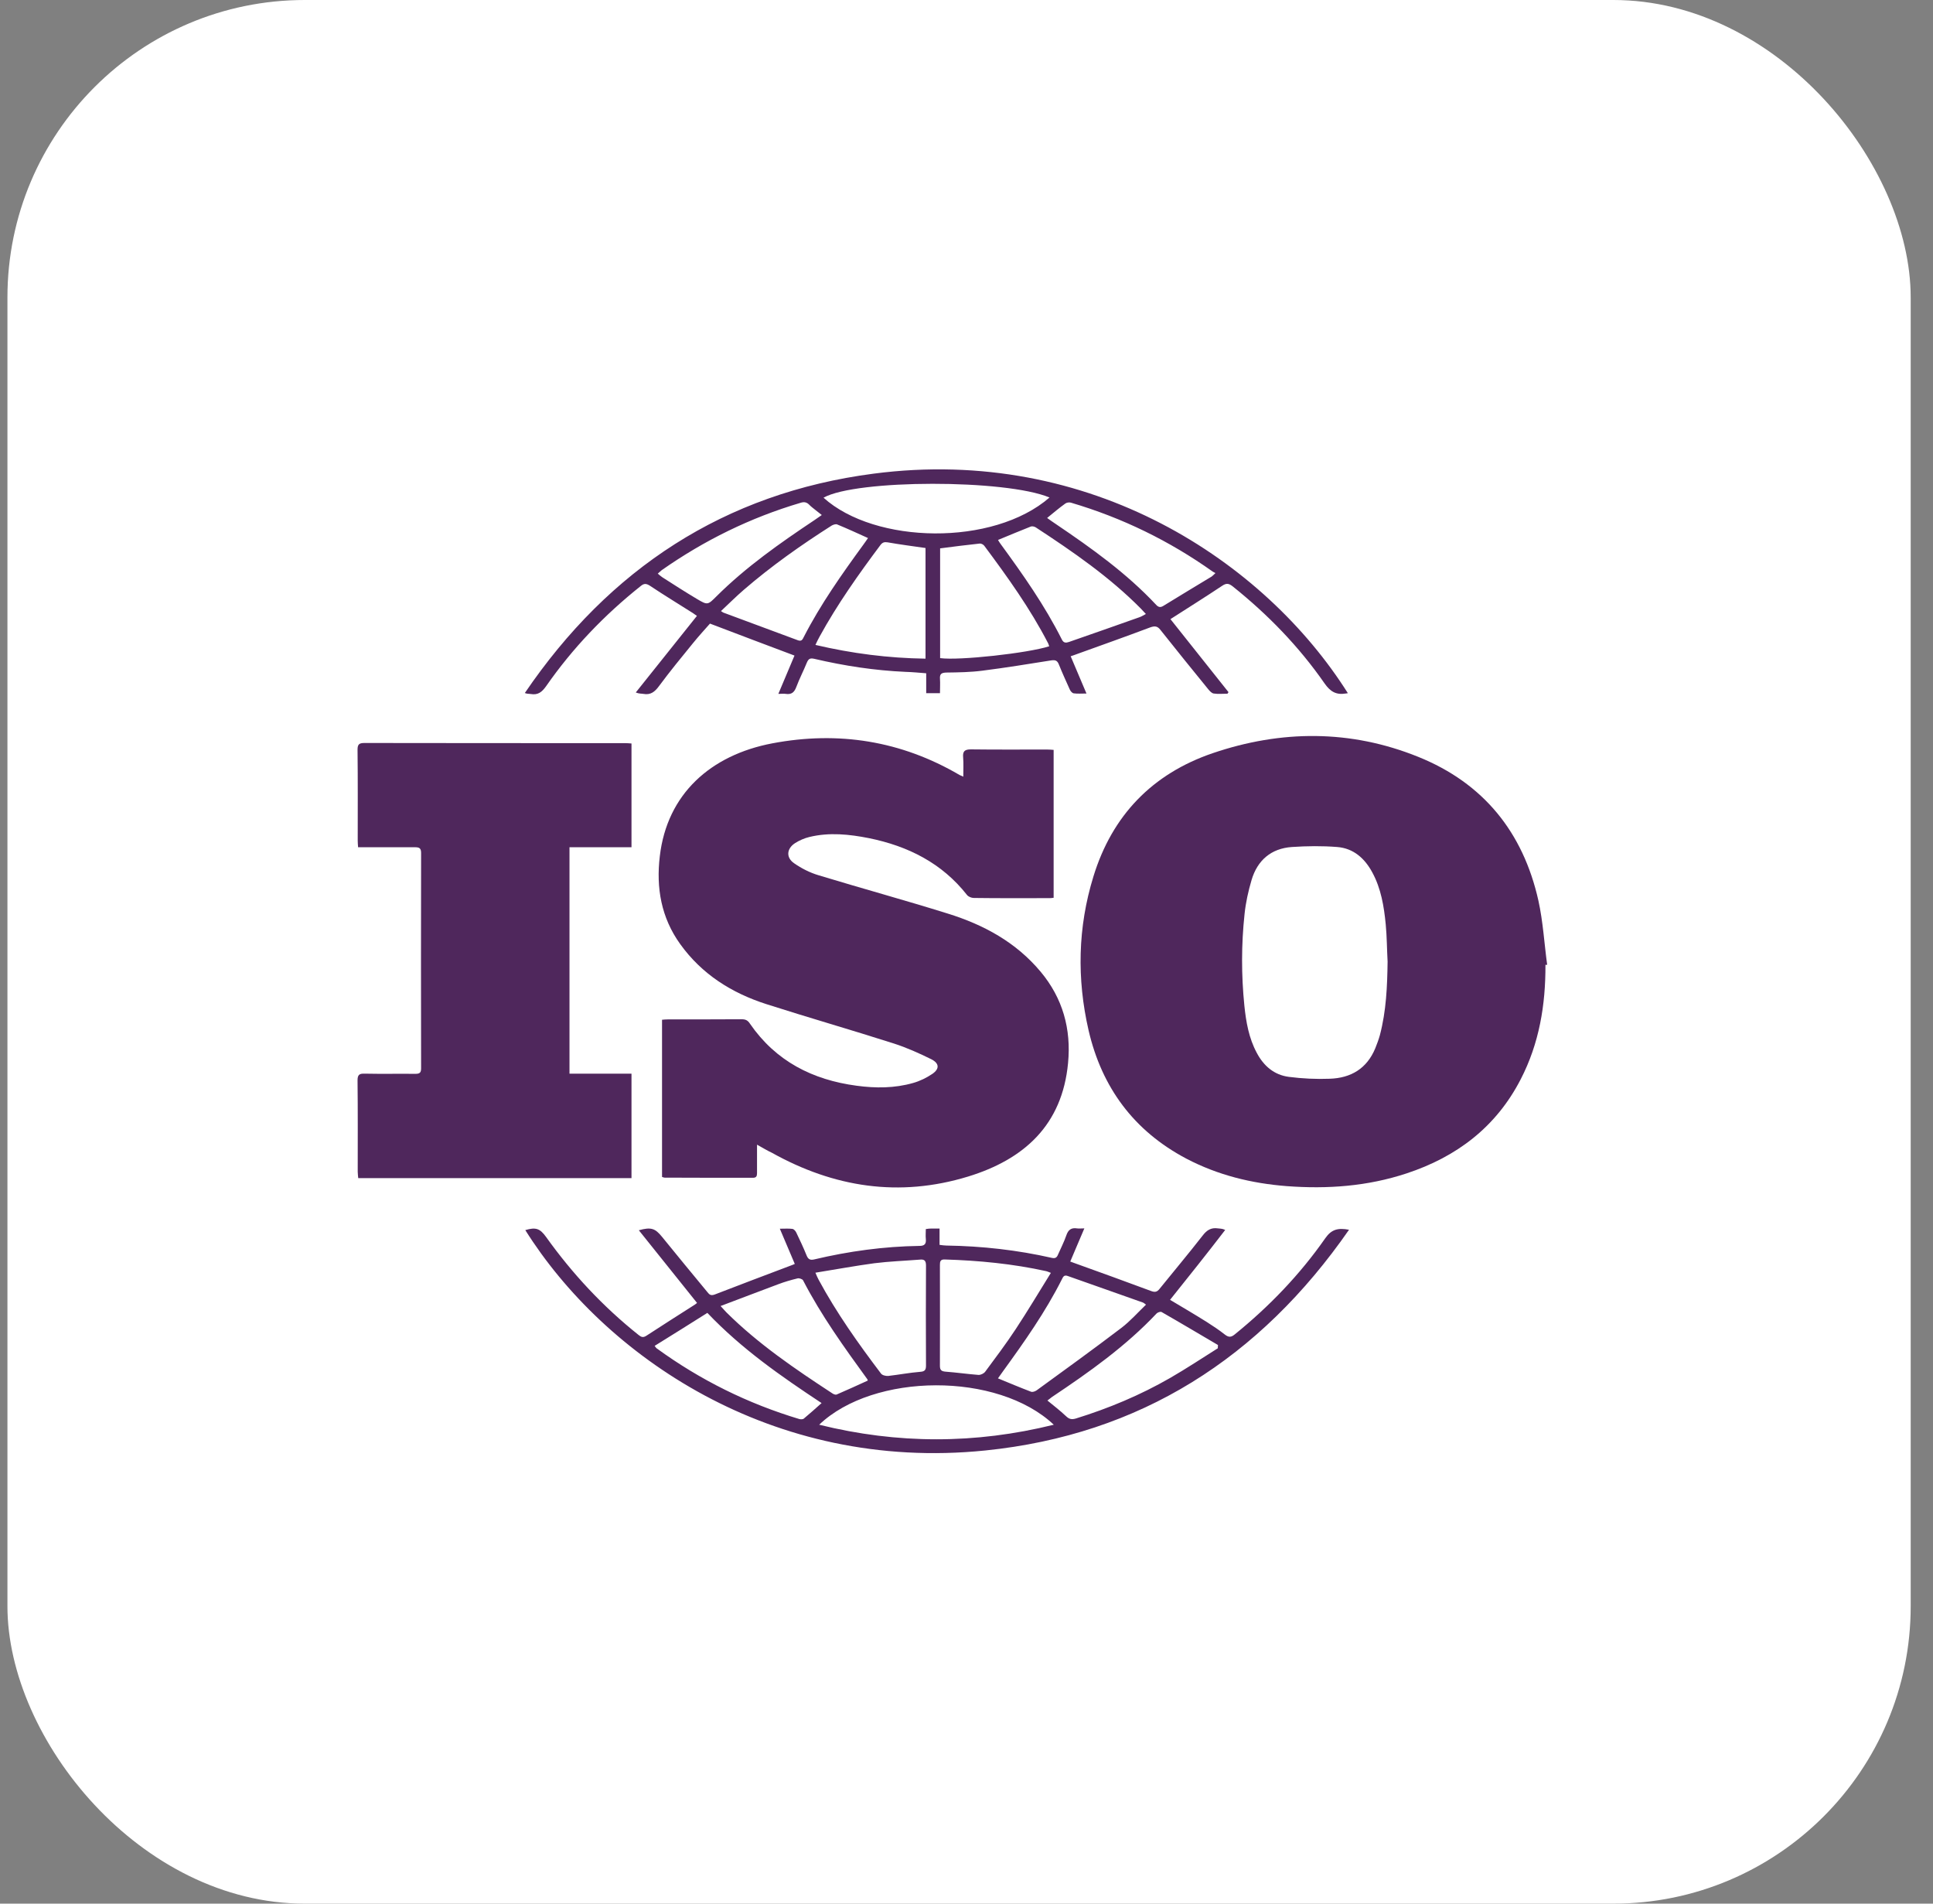
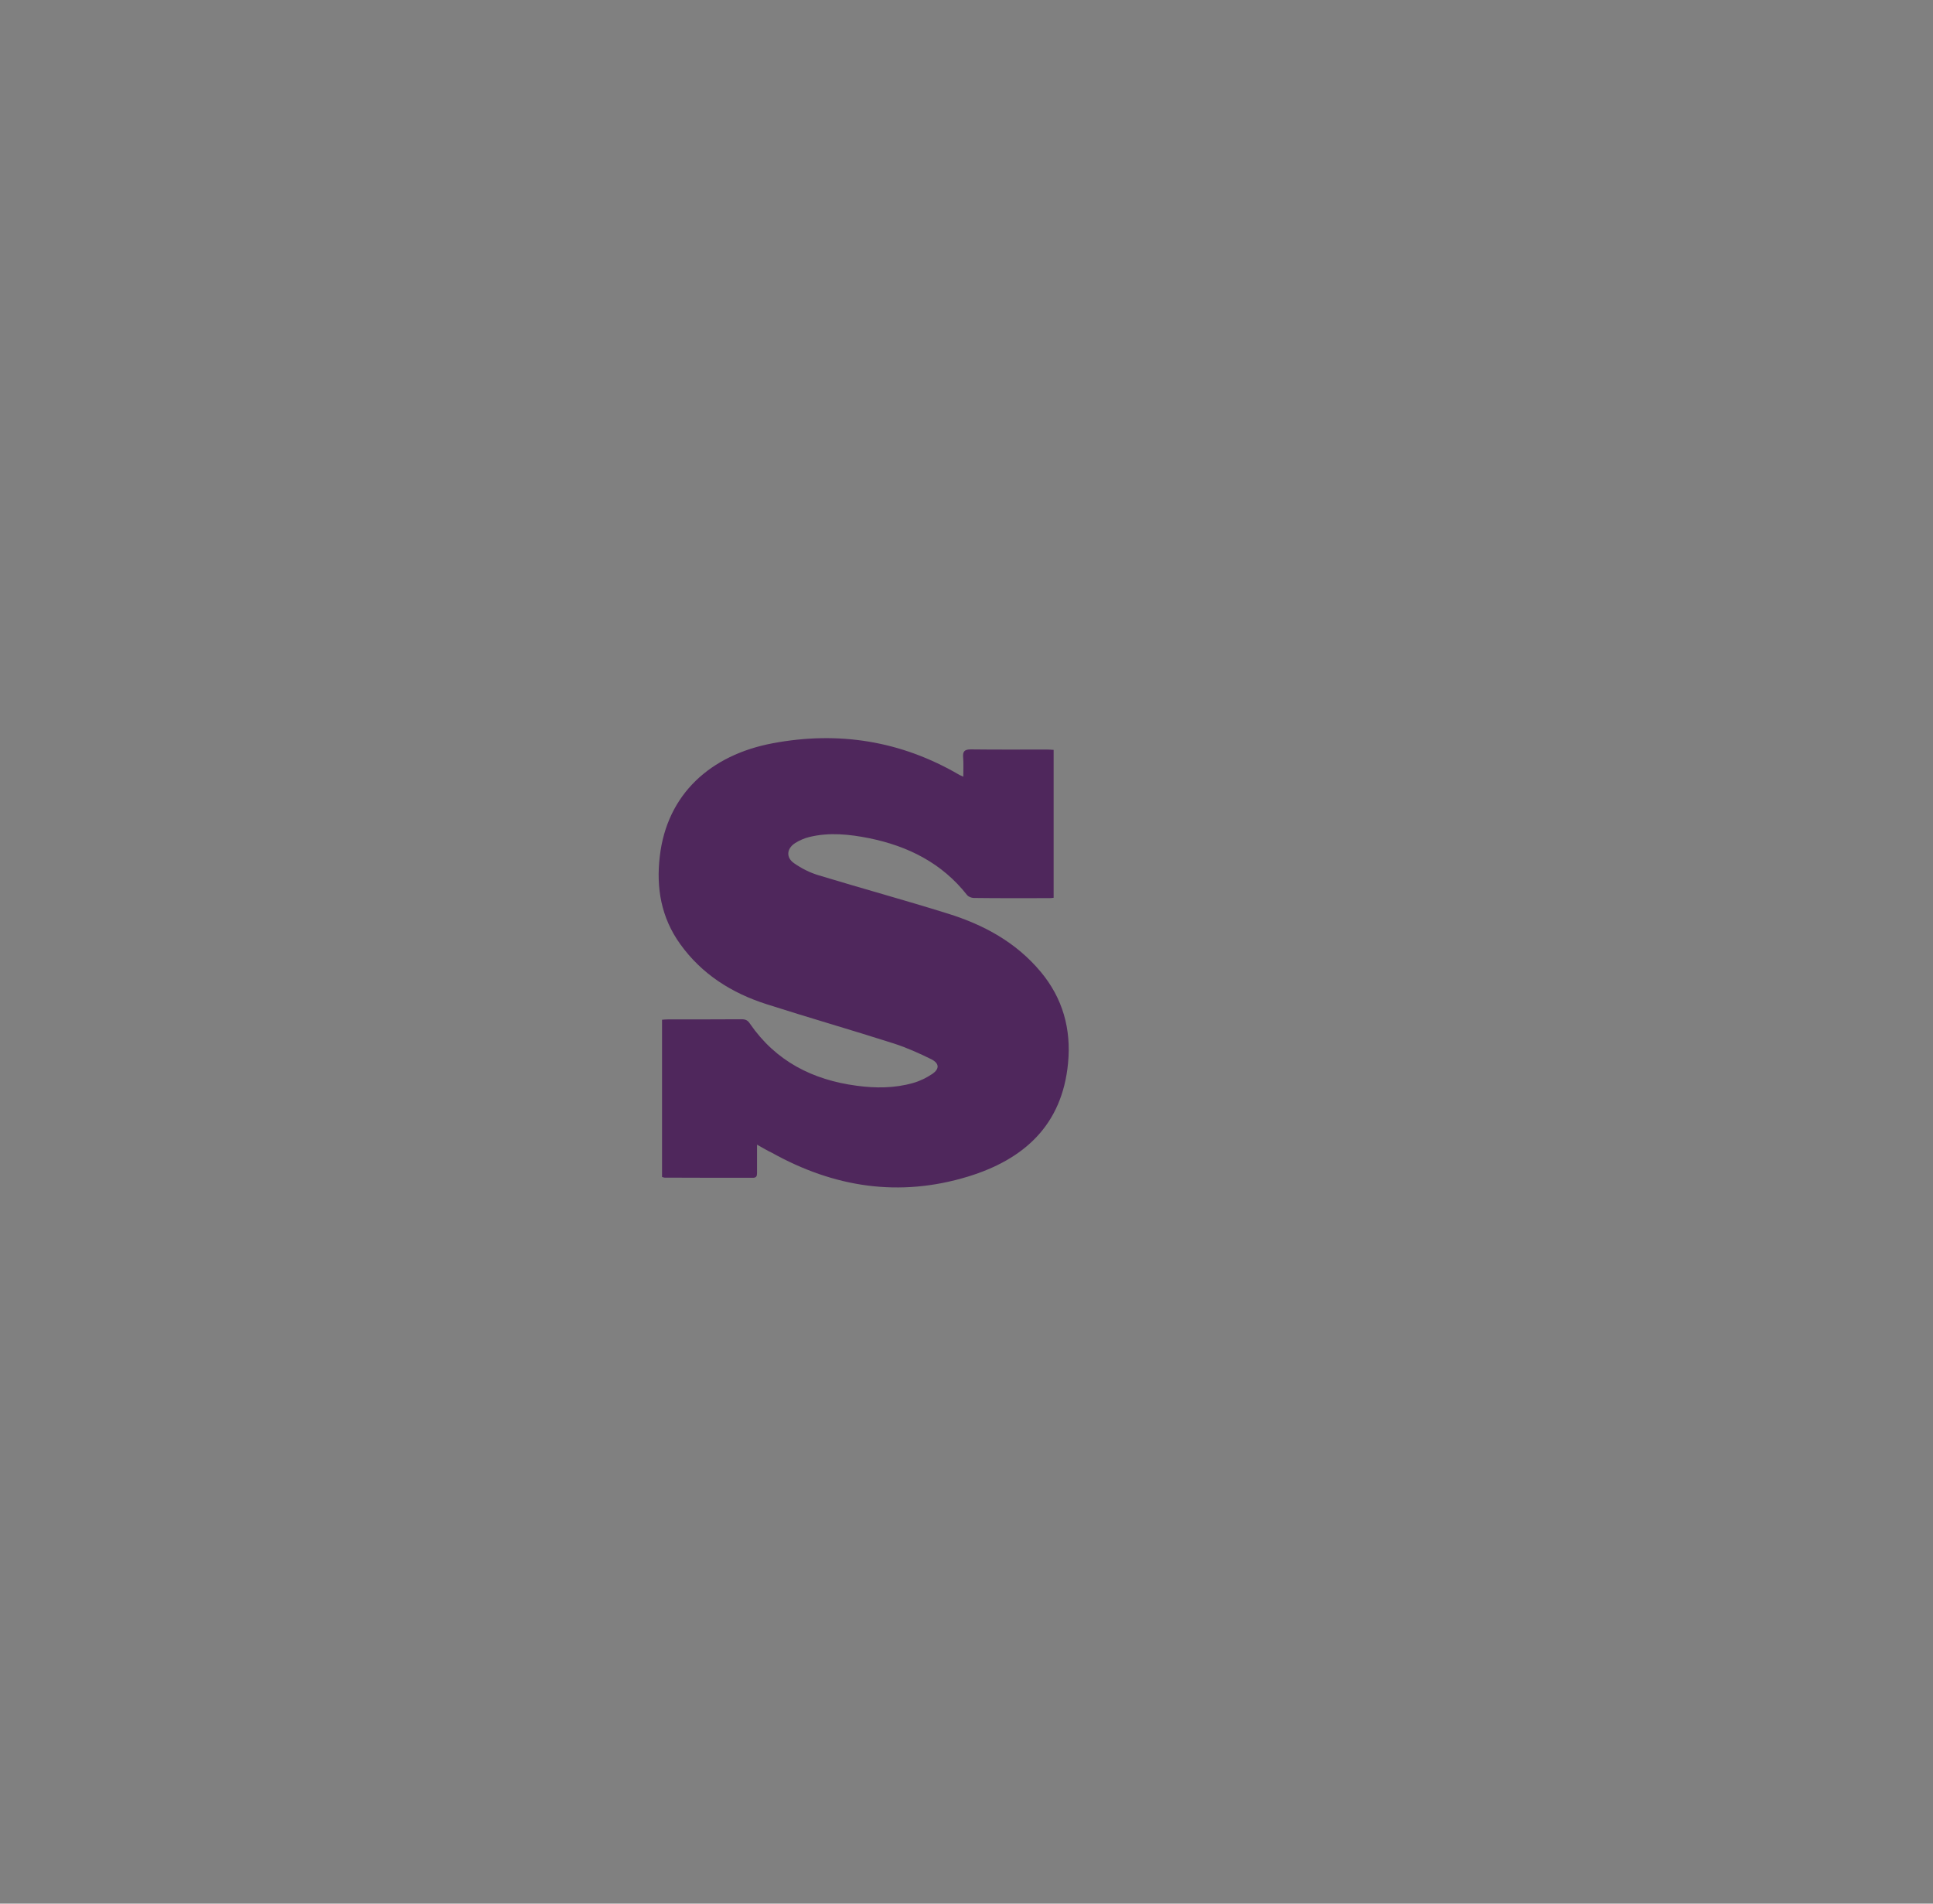
<svg xmlns="http://www.w3.org/2000/svg" fill="none" viewBox="0 0 65 64" height="64" width="65">
  <rect x="0" y="0" width="65" height="64" fill="#808080" stroke="none" />
-   <rect fill="white" rx="10" height="64" width="64" x="0.25" />
-   <path fill="#4F275C" d="M51.968 32.438C51.974 33.784 51.76 35.078 51.136 36.285C50.31 37.89 48.982 38.895 47.296 39.45C45.985 39.883 44.639 39.981 43.264 39.877C42.081 39.785 40.949 39.507 39.892 38.953C38.13 38.023 37.05 36.562 36.605 34.639C36.207 32.906 36.242 31.174 36.767 29.47C37.397 27.414 38.748 26.016 40.775 25.323C43.08 24.538 45.413 24.526 47.688 25.444C49.883 26.328 51.217 27.98 51.731 30.278C51.887 30.983 51.928 31.716 52.026 32.438C52.008 32.433 51.985 32.438 51.968 32.438ZM46.66 32.329C46.637 31.913 46.637 31.491 46.597 31.075C46.539 30.475 46.441 29.874 46.146 29.331C45.892 28.858 45.511 28.517 44.962 28.476C44.46 28.436 43.946 28.442 43.444 28.476C42.745 28.523 42.283 28.921 42.086 29.585C41.977 29.955 41.89 30.342 41.85 30.729C41.74 31.757 41.74 32.785 41.844 33.813C41.901 34.361 41.994 34.899 42.26 35.395C42.491 35.834 42.843 36.14 43.34 36.204C43.79 36.262 44.258 36.285 44.714 36.267C45.425 36.244 45.962 35.927 46.245 35.245C46.302 35.101 46.36 34.951 46.401 34.8C46.614 33.992 46.649 33.16 46.66 32.329Z" />
  <path fill="#4F275C" d="M25.456 38.483C25.456 38.835 25.456 39.141 25.456 39.441C25.456 39.54 25.433 39.597 25.317 39.597C24.33 39.597 23.337 39.597 22.349 39.592C22.326 39.592 22.297 39.58 22.262 39.568C22.262 37.813 22.262 36.063 22.262 34.284C22.326 34.278 22.389 34.272 22.459 34.272C23.285 34.272 24.11 34.272 24.936 34.267C25.069 34.267 25.144 34.301 25.219 34.417C26.086 35.676 27.322 36.305 28.806 36.502C29.441 36.588 30.082 36.588 30.706 36.409C30.931 36.346 31.157 36.236 31.353 36.103C31.595 35.936 31.59 35.751 31.318 35.612C30.908 35.41 30.486 35.22 30.053 35.081C28.627 34.625 27.195 34.215 25.768 33.758C24.601 33.383 23.602 32.754 22.875 31.743C22.233 30.853 22.06 29.849 22.187 28.786C22.43 26.695 23.897 25.384 25.97 24.991C28.194 24.57 30.302 24.905 32.265 26.054C32.288 26.066 32.312 26.077 32.392 26.112C32.392 25.875 32.404 25.667 32.387 25.465C32.369 25.263 32.433 25.194 32.647 25.194C33.501 25.205 34.35 25.199 35.205 25.199C35.28 25.199 35.355 25.205 35.43 25.211C35.43 26.88 35.43 28.526 35.43 30.183C35.384 30.189 35.344 30.195 35.303 30.195C34.448 30.195 33.599 30.201 32.745 30.189C32.67 30.189 32.566 30.149 32.519 30.091C31.676 29.017 30.533 28.445 29.222 28.179C28.558 28.047 27.888 27.977 27.218 28.139C27.05 28.179 26.877 28.255 26.733 28.347C26.45 28.532 26.426 28.832 26.704 29.023C26.952 29.196 27.235 29.34 27.529 29.427C28.973 29.866 30.429 30.264 31.873 30.715C33.08 31.09 34.165 31.679 34.991 32.667C35.736 33.556 36.025 34.596 35.915 35.739C35.719 37.824 34.437 38.979 32.548 39.557C30.238 40.261 28.044 39.921 25.953 38.754C25.803 38.685 25.652 38.592 25.456 38.483Z" />
-   <path fill="#4F275C" d="M21.235 28.484C20.536 28.484 19.855 28.484 19.15 28.484C19.15 31.025 19.15 33.549 19.15 36.096C19.837 36.096 20.531 36.096 21.235 36.096C21.235 37.286 21.235 38.441 21.235 39.608C18.174 39.608 15.119 39.608 12.046 39.608C12.041 39.538 12.029 39.469 12.029 39.394C12.029 38.372 12.035 37.344 12.023 36.321C12.023 36.131 12.087 36.09 12.26 36.096C12.832 36.108 13.404 36.096 13.97 36.102C14.114 36.102 14.16 36.062 14.16 35.917C14.155 33.503 14.155 31.089 14.16 28.675C14.16 28.507 14.091 28.484 13.947 28.484C13.392 28.484 12.838 28.484 12.278 28.484C12.203 28.484 12.127 28.484 12.041 28.484C12.035 28.398 12.029 28.328 12.029 28.265C12.029 27.248 12.035 26.232 12.023 25.209C12.023 25.03 12.07 24.979 12.255 24.979C15.177 24.984 18.099 24.984 21.021 24.984C21.091 24.984 21.154 24.99 21.235 24.996C21.235 26.151 21.235 27.294 21.235 28.484Z" />
-   <path fill="#4F275C" d="M45.324 23.305C45.284 23.31 45.266 23.316 45.249 23.316C44.931 23.368 44.735 23.253 44.544 22.981C43.678 21.734 42.633 20.659 41.449 19.712C41.322 19.614 41.241 19.597 41.096 19.695C40.525 20.076 39.941 20.44 39.358 20.815C39.999 21.624 40.652 22.444 41.31 23.27C41.299 23.287 41.287 23.305 41.276 23.322C41.12 23.322 40.964 23.339 40.813 23.316C40.744 23.305 40.681 23.235 40.629 23.172C40.092 22.513 39.554 21.849 39.023 21.179C38.925 21.052 38.838 21.035 38.677 21.093C37.851 21.404 37.019 21.699 36.187 21.999C36.13 22.022 36.072 22.04 36.003 22.063C36.176 22.473 36.349 22.877 36.534 23.316C36.372 23.316 36.234 23.328 36.106 23.31C36.055 23.305 35.997 23.235 35.974 23.183C35.847 22.9 35.72 22.623 35.604 22.334C35.552 22.207 35.489 22.184 35.356 22.201C34.582 22.323 33.814 22.45 33.034 22.548C32.636 22.6 32.225 22.606 31.821 22.611C31.665 22.617 31.596 22.652 31.608 22.819C31.619 22.975 31.608 23.131 31.608 23.305C31.452 23.305 31.307 23.305 31.145 23.305C31.145 23.085 31.145 22.866 31.145 22.635C30.903 22.617 30.678 22.594 30.452 22.588C29.413 22.542 28.391 22.386 27.38 22.149C27.236 22.115 27.184 22.155 27.132 22.276C27.022 22.548 26.883 22.814 26.779 23.091C26.71 23.276 26.618 23.357 26.421 23.328C26.352 23.316 26.283 23.328 26.173 23.328C26.363 22.877 26.543 22.456 26.716 22.04C25.774 21.687 24.845 21.335 23.874 20.965C23.701 21.162 23.493 21.387 23.297 21.63C22.91 22.103 22.523 22.577 22.159 23.068C22.02 23.258 21.876 23.374 21.633 23.328C21.57 23.316 21.495 23.328 21.379 23.281C22.061 22.427 22.742 21.572 23.435 20.706C23.395 20.683 23.349 20.642 23.302 20.613C22.823 20.307 22.332 20.012 21.859 19.695C21.732 19.614 21.657 19.608 21.541 19.706C20.322 20.677 19.254 21.791 18.365 23.068C18.226 23.264 18.093 23.374 17.851 23.333C17.793 23.322 17.729 23.333 17.648 23.299C20.484 19.129 24.359 16.576 29.378 15.924C36.684 14.971 42.535 18.886 45.324 23.305ZM31.122 22.144C31.122 20.879 31.122 19.649 31.122 18.424C30.689 18.361 30.273 18.309 29.852 18.234C29.736 18.216 29.678 18.234 29.609 18.32C28.87 19.308 28.154 20.319 27.559 21.404C27.513 21.485 27.472 21.572 27.42 21.682C28.651 21.97 29.869 22.126 31.122 22.144ZM35.281 21.728C35.263 21.682 35.258 21.647 35.24 21.618C34.64 20.457 33.877 19.395 33.098 18.349C33.069 18.309 32.994 18.268 32.947 18.274C32.508 18.32 32.064 18.378 31.613 18.436C31.613 19.666 31.613 20.896 31.613 22.126C32.26 22.213 34.559 21.959 35.281 21.728ZM35.292 16.726C33.819 16.108 28.795 16.114 27.692 16.732C29.424 18.297 33.398 18.372 35.292 16.726ZM33.56 18.153C33.589 18.199 33.612 18.245 33.641 18.28C34.397 19.314 35.13 20.353 35.708 21.503C35.766 21.618 35.841 21.618 35.945 21.583C36.736 21.306 37.522 21.035 38.313 20.752C38.382 20.729 38.446 20.688 38.532 20.642C38.463 20.573 38.417 20.515 38.365 20.463C37.308 19.395 36.083 18.551 34.83 17.731C34.784 17.702 34.709 17.685 34.663 17.702C34.299 17.847 33.935 17.997 33.56 18.153ZM24.244 20.544C24.29 20.573 24.307 20.59 24.325 20.596C25.162 20.908 25.994 21.214 26.831 21.526C26.958 21.572 26.987 21.497 27.028 21.416C27.594 20.313 28.31 19.302 29.038 18.303C29.09 18.234 29.136 18.164 29.188 18.089C28.83 17.928 28.495 17.772 28.154 17.633C28.108 17.61 28.021 17.639 27.969 17.668C26.935 18.326 25.936 19.031 25.006 19.834C24.752 20.053 24.51 20.296 24.244 20.544ZM35.211 17.414C35.315 17.489 35.413 17.558 35.517 17.627C36.713 18.436 37.885 19.273 38.879 20.336C38.965 20.428 39.035 20.423 39.127 20.365C39.664 20.036 40.207 19.706 40.744 19.383C40.779 19.36 40.808 19.325 40.871 19.267C40.831 19.244 40.808 19.233 40.785 19.221C39.323 18.182 37.735 17.408 36.014 16.9C35.956 16.882 35.87 16.894 35.824 16.928C35.621 17.073 35.425 17.24 35.211 17.414ZM22.119 19.285C22.176 19.331 22.223 19.377 22.269 19.406C22.656 19.654 23.043 19.903 23.441 20.14C23.793 20.348 23.799 20.342 24.094 20.047C25.087 19.06 26.231 18.257 27.392 17.483C27.467 17.431 27.542 17.379 27.634 17.315C27.547 17.246 27.478 17.194 27.415 17.142C27.345 17.084 27.27 17.032 27.212 16.969C27.126 16.882 27.039 16.865 26.918 16.905C25.237 17.402 23.684 18.164 22.251 19.169C22.205 19.204 22.171 19.244 22.119 19.285Z" />
-   <path fill="#4F275C" d="M39.345 43.7C39.761 43.949 40.176 44.191 40.581 44.446C40.789 44.578 40.997 44.717 41.187 44.867C41.314 44.965 41.395 44.965 41.522 44.861C42.683 43.92 43.711 42.852 44.566 41.627C44.774 41.327 44.999 41.275 45.363 41.344C42.371 45.653 38.346 48.234 33.13 48.765C25.929 49.499 20.303 45.554 17.664 41.356C18.016 41.252 18.155 41.298 18.363 41.587C19.247 42.823 20.274 43.926 21.47 44.879C21.557 44.948 21.62 44.983 21.736 44.907C22.273 44.555 22.822 44.209 23.364 43.862C23.393 43.845 23.416 43.822 23.439 43.804C22.787 42.99 22.14 42.181 21.482 41.361C21.897 41.246 22.03 41.298 22.261 41.581C22.77 42.205 23.278 42.828 23.792 43.446C23.855 43.527 23.907 43.568 24.034 43.521C24.895 43.186 25.761 42.863 26.627 42.534C26.651 42.522 26.679 42.517 26.726 42.493C26.564 42.112 26.402 41.731 26.223 41.309C26.391 41.309 26.523 41.298 26.645 41.315C26.697 41.321 26.755 41.39 26.778 41.442C26.899 41.696 27.02 41.95 27.124 42.21C27.176 42.337 27.245 42.372 27.372 42.343C28.539 42.066 29.723 41.904 30.919 41.887C31.092 41.887 31.15 41.818 31.132 41.65C31.121 41.546 31.132 41.437 31.132 41.321C31.207 41.309 31.253 41.304 31.3 41.304C31.386 41.304 31.479 41.304 31.594 41.304C31.594 41.494 31.594 41.667 31.594 41.852C31.692 41.864 31.756 41.875 31.825 41.875C33.027 41.893 34.211 42.026 35.377 42.291C35.493 42.314 35.539 42.274 35.579 42.176C35.672 41.962 35.781 41.754 35.856 41.535C35.92 41.344 36.024 41.269 36.215 41.298C36.278 41.309 36.347 41.298 36.463 41.298C36.301 41.685 36.145 42.037 35.989 42.413C36.047 42.436 36.093 42.453 36.145 42.47C36.994 42.776 37.849 43.083 38.698 43.4C38.831 43.452 38.906 43.441 38.992 43.331C39.472 42.736 39.963 42.153 40.431 41.552C40.575 41.361 40.719 41.263 40.956 41.298C41.02 41.309 41.089 41.298 41.199 41.35C40.592 42.141 39.974 42.915 39.345 43.7ZM27.419 42.788C27.471 42.903 27.494 42.967 27.528 43.025C28.129 44.139 28.863 45.173 29.625 46.178C29.665 46.236 29.787 46.265 29.867 46.259C30.226 46.218 30.584 46.149 30.947 46.12C31.103 46.109 31.138 46.051 31.138 45.907C31.132 44.786 31.132 43.666 31.138 42.545C31.138 42.372 31.075 42.332 30.919 42.349C30.41 42.389 29.902 42.407 29.4 42.47C28.753 42.557 28.106 42.678 27.419 42.788ZM35.337 42.794C35.244 42.759 35.215 42.742 35.181 42.736C34.055 42.488 32.917 42.378 31.767 42.343C31.617 42.337 31.606 42.418 31.606 42.534C31.606 43.66 31.612 44.792 31.606 45.918C31.606 46.063 31.658 46.103 31.796 46.115C32.166 46.143 32.53 46.195 32.9 46.224C32.975 46.23 33.084 46.178 33.13 46.115C33.477 45.647 33.829 45.179 34.153 44.688C34.557 44.076 34.932 43.446 35.337 42.794ZM27.546 47.899C30.185 48.552 32.795 48.552 35.435 47.899C33.546 46.115 29.377 46.149 27.546 47.899ZM33.558 46.34C33.951 46.502 34.309 46.652 34.672 46.79C34.724 46.808 34.805 46.779 34.857 46.744C35.81 46.051 36.769 45.358 37.71 44.642C38.005 44.417 38.259 44.128 38.536 43.862C38.484 43.822 38.461 43.804 38.438 43.793C37.595 43.492 36.746 43.198 35.903 42.898C35.776 42.852 35.747 42.932 35.706 43.013C35.152 44.111 34.447 45.11 33.731 46.097C33.673 46.178 33.616 46.259 33.558 46.34ZM29.18 46.415C29.174 46.398 29.174 46.38 29.169 46.374C28.389 45.3 27.615 44.226 27.003 43.042C26.98 43.002 26.876 42.967 26.824 42.978C26.604 43.031 26.385 43.094 26.171 43.175C25.536 43.412 24.906 43.654 24.231 43.908C24.323 44.007 24.369 44.064 24.421 44.116C25.49 45.179 26.731 46.022 27.985 46.842C28.025 46.871 28.094 46.9 28.135 46.883C28.487 46.733 28.834 46.571 29.18 46.415ZM40.95 45.329C40.95 45.294 40.956 45.254 40.956 45.219C40.327 44.85 39.697 44.474 39.062 44.111C39.027 44.087 38.929 44.122 38.894 44.157C37.855 45.26 36.625 46.132 35.371 46.969C35.325 47.004 35.279 47.044 35.221 47.085C35.441 47.264 35.649 47.426 35.845 47.61C35.949 47.709 36.03 47.732 36.174 47.691C37.277 47.35 38.34 46.906 39.345 46.328C39.894 46.011 40.419 45.664 40.95 45.329ZM23.786 44.139C23.191 44.515 22.608 44.879 22.013 45.248C22.059 45.306 22.071 45.329 22.088 45.335C23.549 46.398 25.149 47.189 26.882 47.709C26.928 47.72 27.003 47.72 27.032 47.691C27.228 47.529 27.419 47.356 27.627 47.171C26.264 46.27 24.941 45.352 23.786 44.139Z" />
</svg>